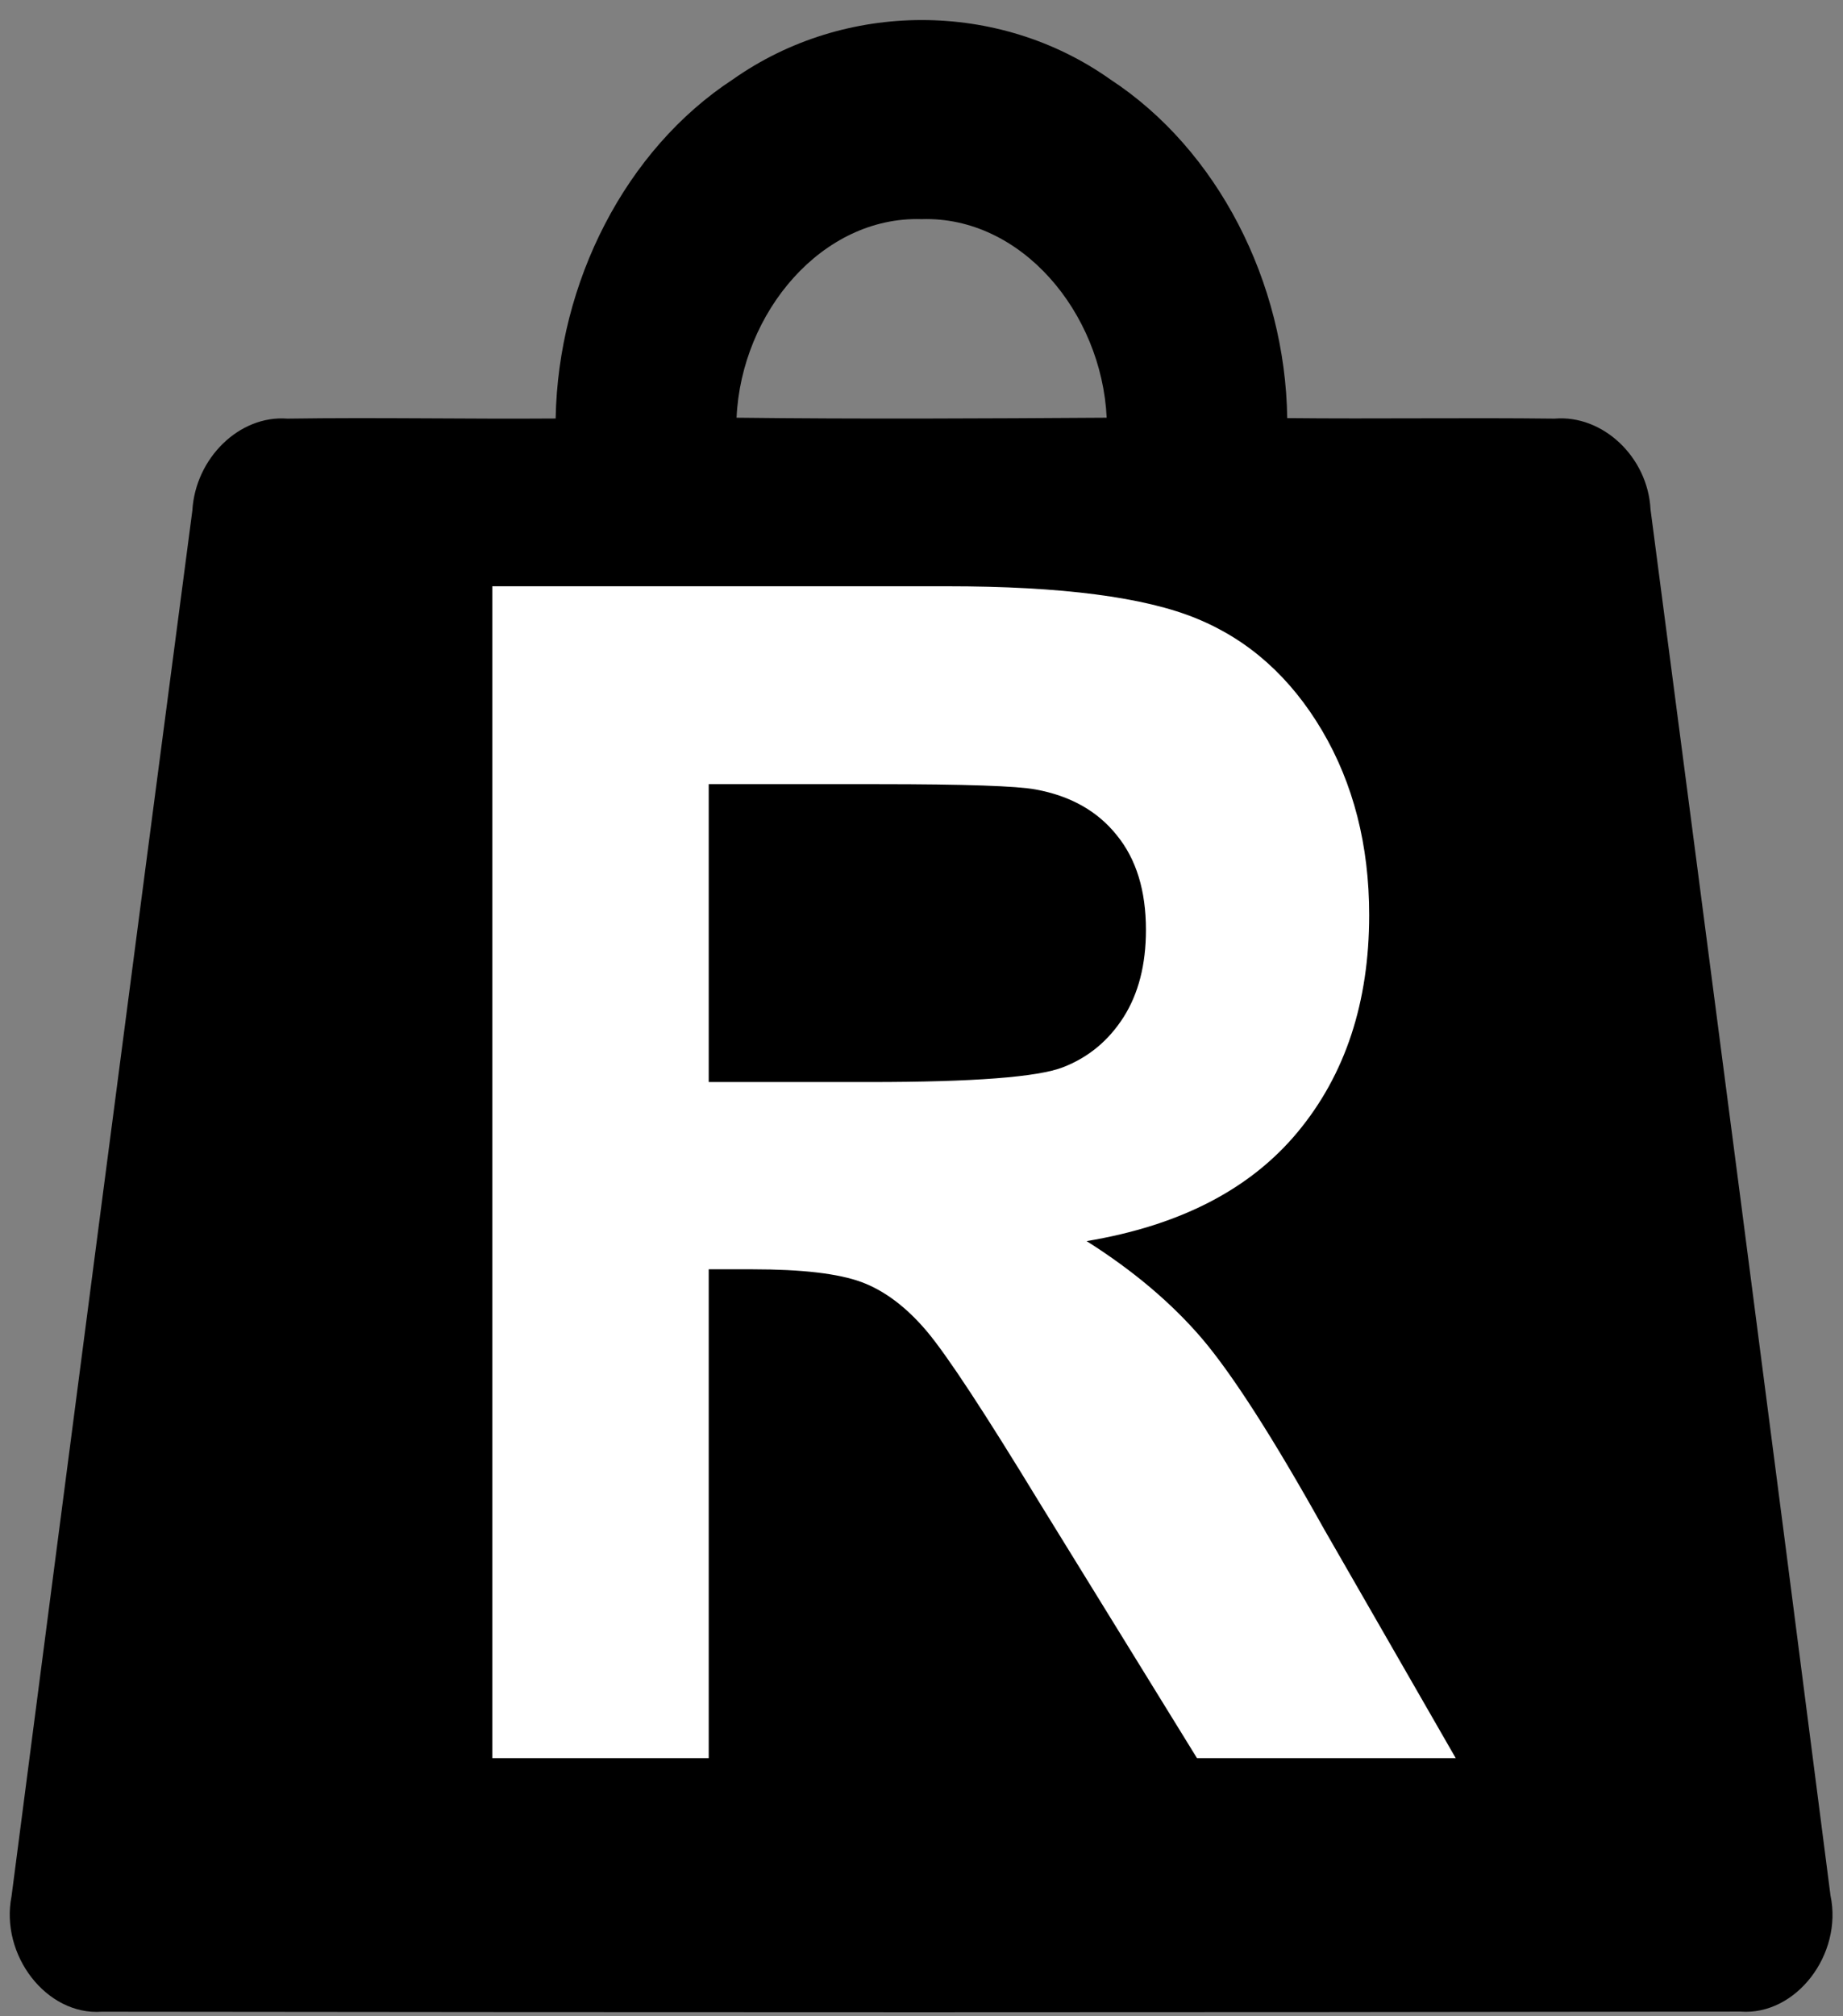
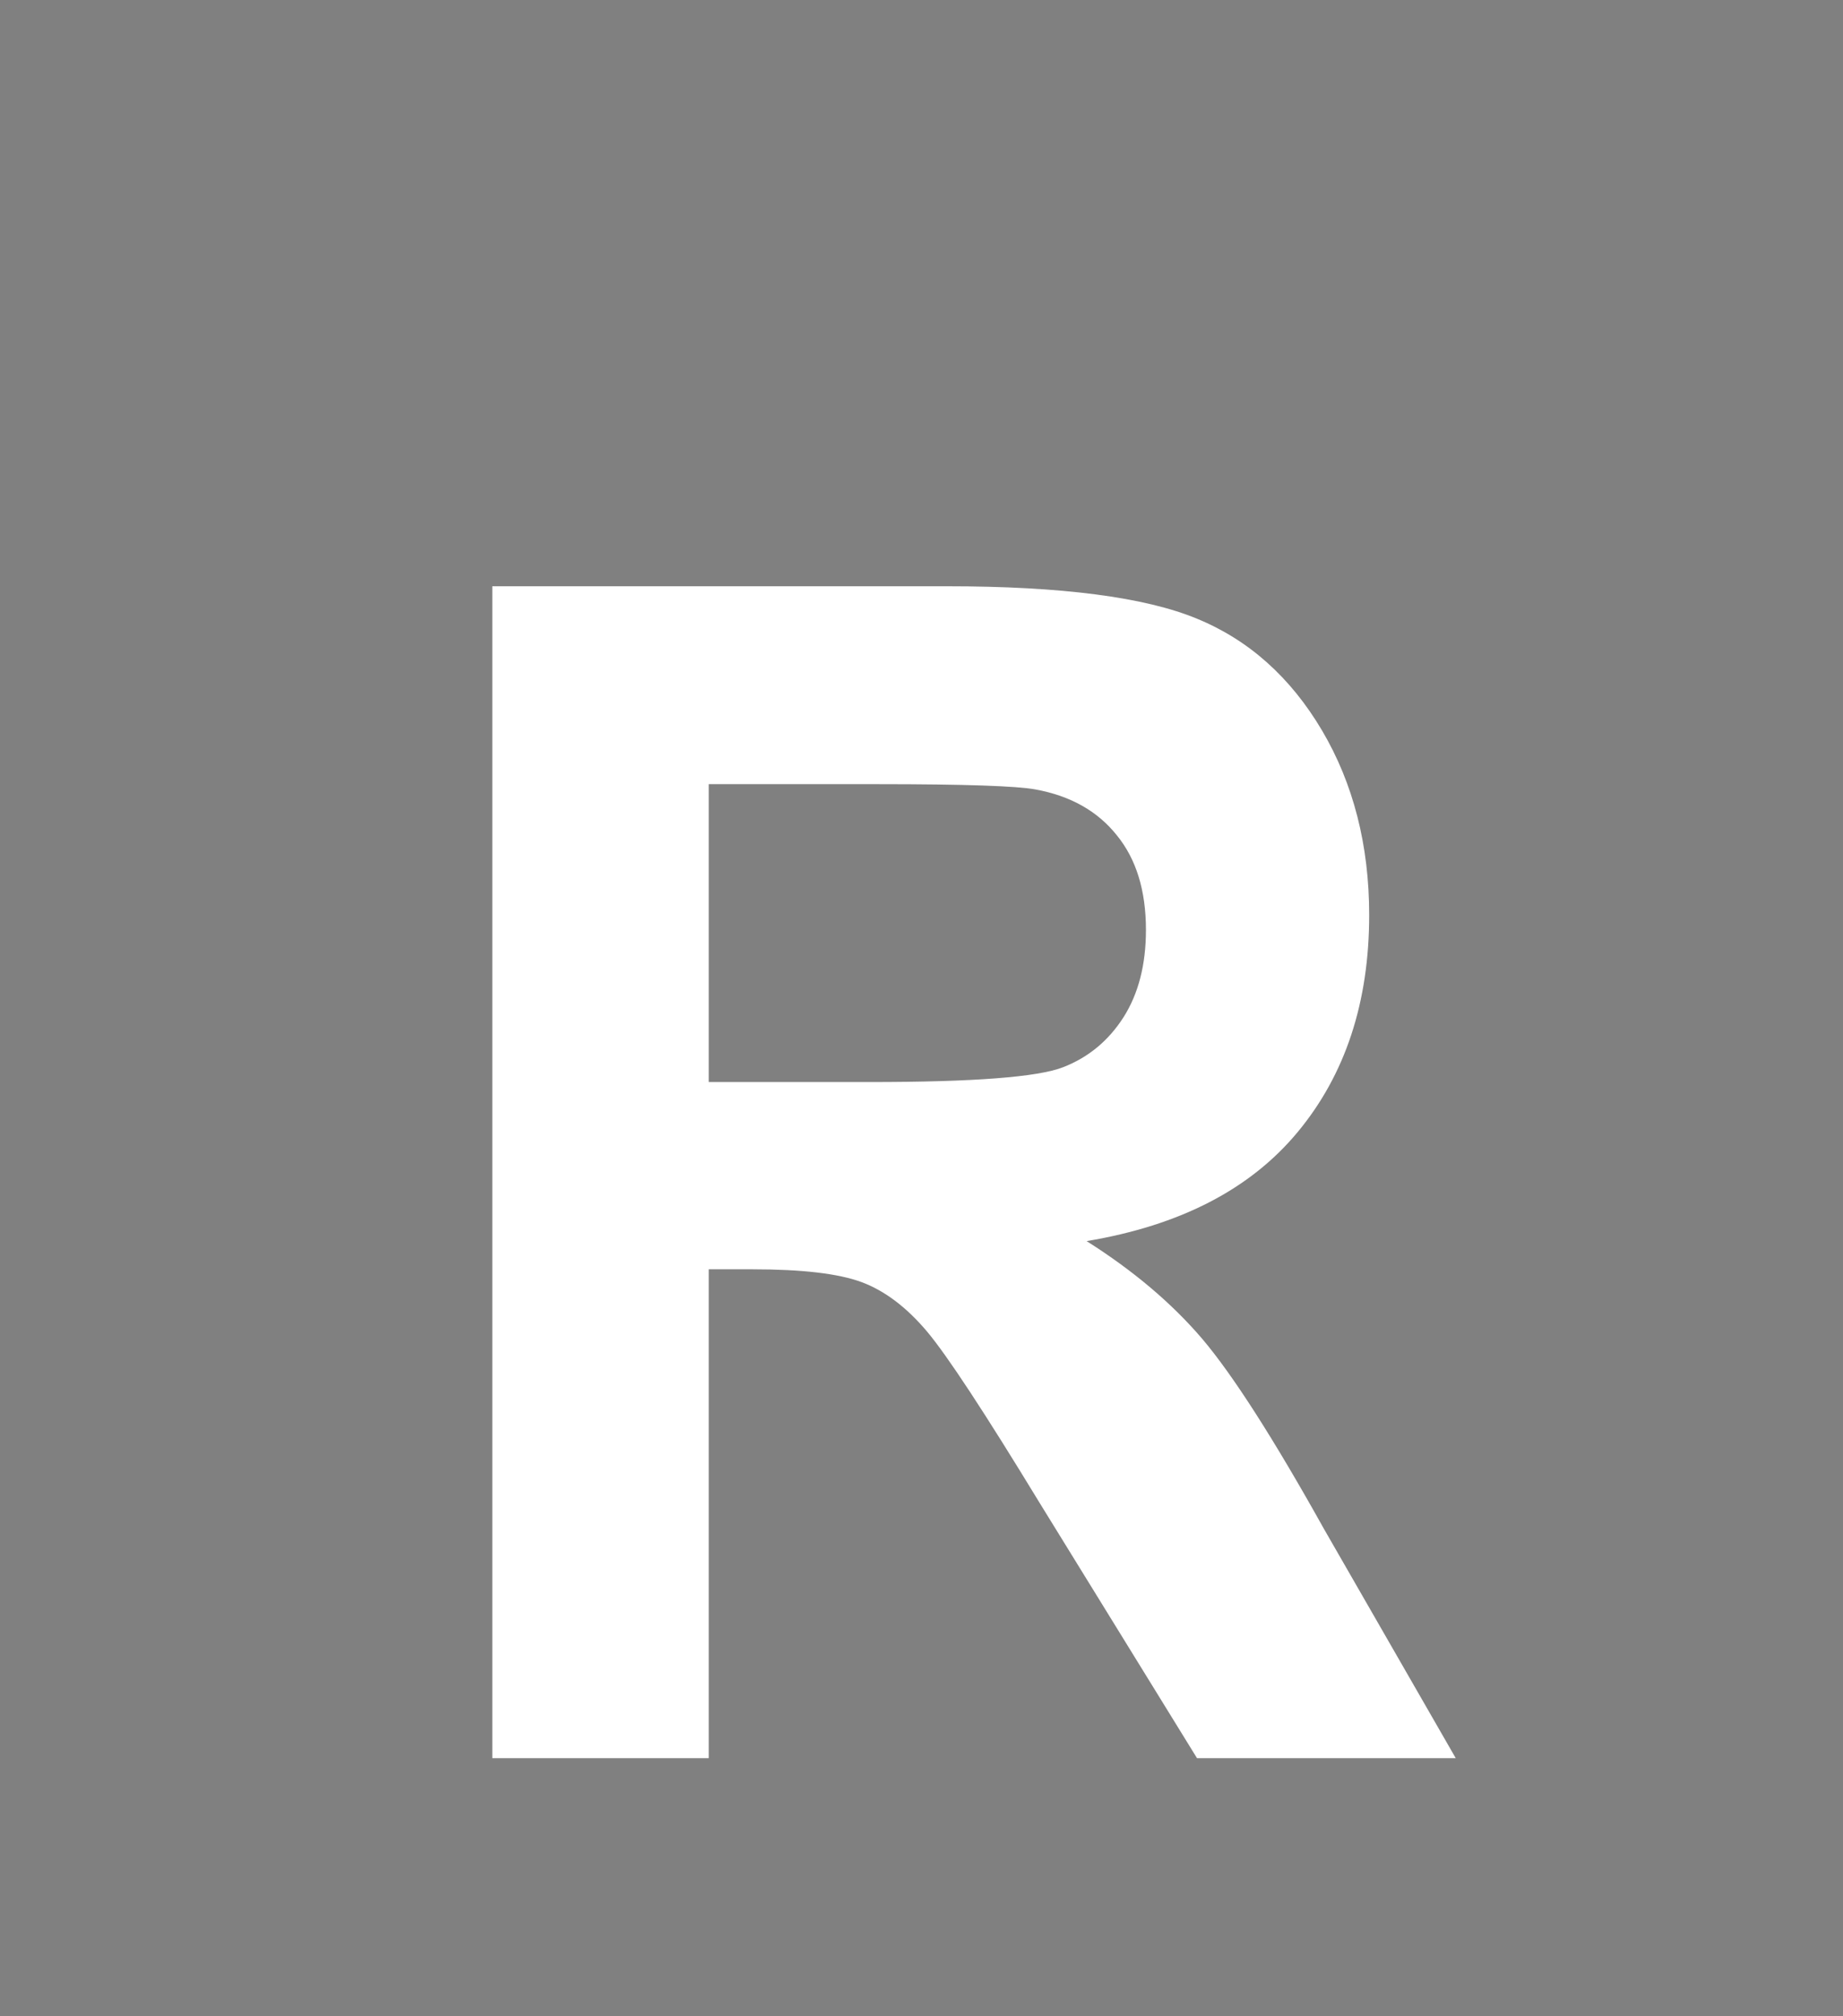
<svg xmlns="http://www.w3.org/2000/svg" width="512" height="560" viewBox="0 0 512 560" fill="none">
  <rect x="0" y="0" width="512" height="560" fill="#808080" stroke="none" />
  <mask id="mask0_1973_15132" style="mask-type:luminance" maskUnits="userSpaceOnUse" x="0" y="0" width="512" height="560">
-     <path d="M0 0H512V559.885H0V0Z" fill="white" />
+     <path d="M0 0H512V559.885V0Z" fill="white" />
  </mask>
  <g mask="url(#mask0_1973_15132)">
-     <path d="M203.611 22.047C234.72 0.106 277.415 0.032 308.49 22.084C338.215 41.549 357.062 78.301 357.603 116.124C382.362 116.383 407.121 115.976 431.88 116.272C445.188 115.127 457.787 126.873 458.53 141.5C475.318 269.78 492.071 398.098 508.521 526.416C512 542.816 498.928 559.88 483.492 558.698C331.763 558.957 180.034 558.92 28.272 558.735C12.903 559.843 -0.034 542.963 3.209 526.637C19.861 398.357 36.581 270.039 53.436 141.795C54.281 127.279 66.474 115.238 79.85 116.272C104.711 115.903 129.571 116.42 154.363 116.235C155.039 78.375 173.786 41.549 203.611 22.047ZM204.624 116.013C238.909 116.42 273.159 116.235 307.443 116.013C306.058 86.76 283.664 59.981 256.034 60.867C228.438 59.981 205.942 86.723 204.624 116.013Z" fill="black" />
-   </g>
+     </g>
  <path d="M136.764 488.313V162.828H263.092C294.978 162.828 318.116 165.857 332.539 171.841C346.928 177.751 358.514 188.093 367.262 202.867C375.977 217.642 380.368 234.744 380.368 254.135C380.368 278.366 373.747 298.459 360.507 314.416C347.333 330.299 327.81 340.382 301.869 344.704C314.839 352.904 325.547 361.953 334.025 371.889C342.469 381.862 353.751 399.444 367.803 424.635L404.417 488.313H332.539L288.898 417.543C273.563 392.352 263.092 376.395 257.418 369.673C251.743 362.988 245.697 358.444 239.313 356.08C232.895 353.716 222.829 352.534 209.048 352.534H196.888V488.313H136.764ZM196.888 300.528H241.61C270.422 300.528 288.358 299.161 295.383 296.391C302.409 293.658 307.983 289.004 312.137 282.503C316.258 276.002 318.352 267.95 318.352 258.272C318.352 247.339 315.65 238.585 310.246 231.973C304.909 225.288 297.41 221.04 287.682 219.267C282.616 218.307 268.091 217.79 244.042 217.79H196.888V300.528Z" fill="white" />
</svg>